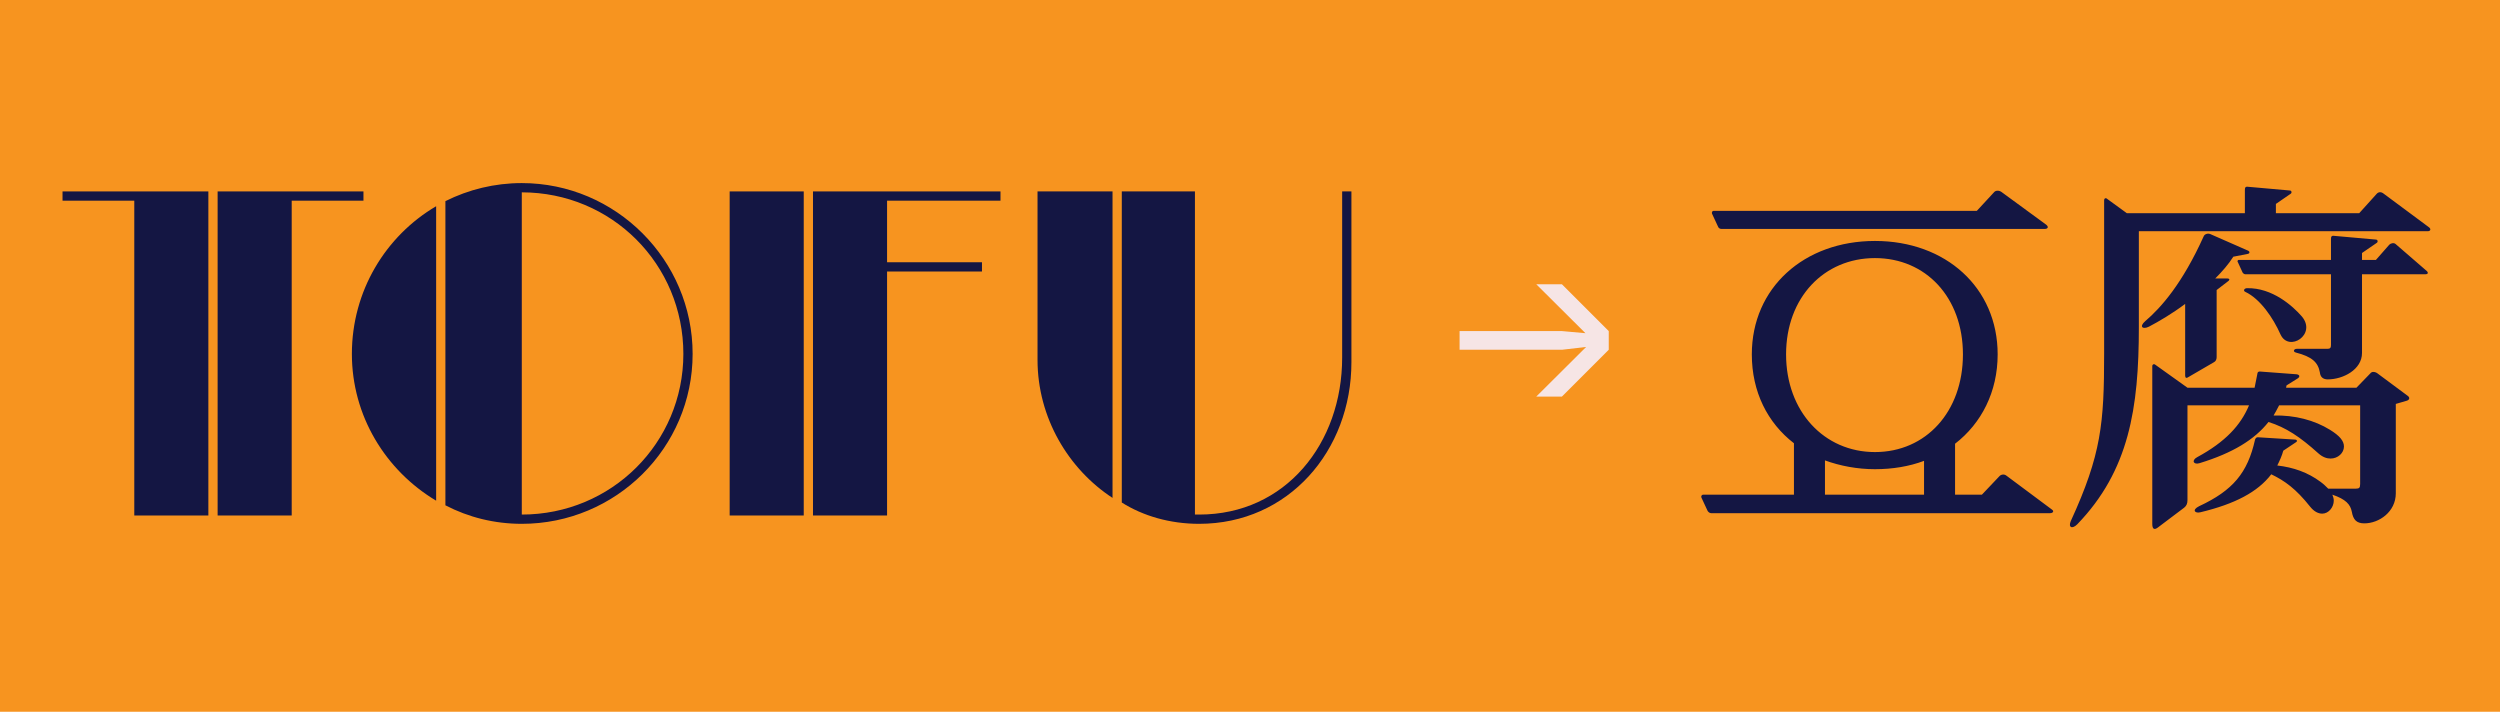
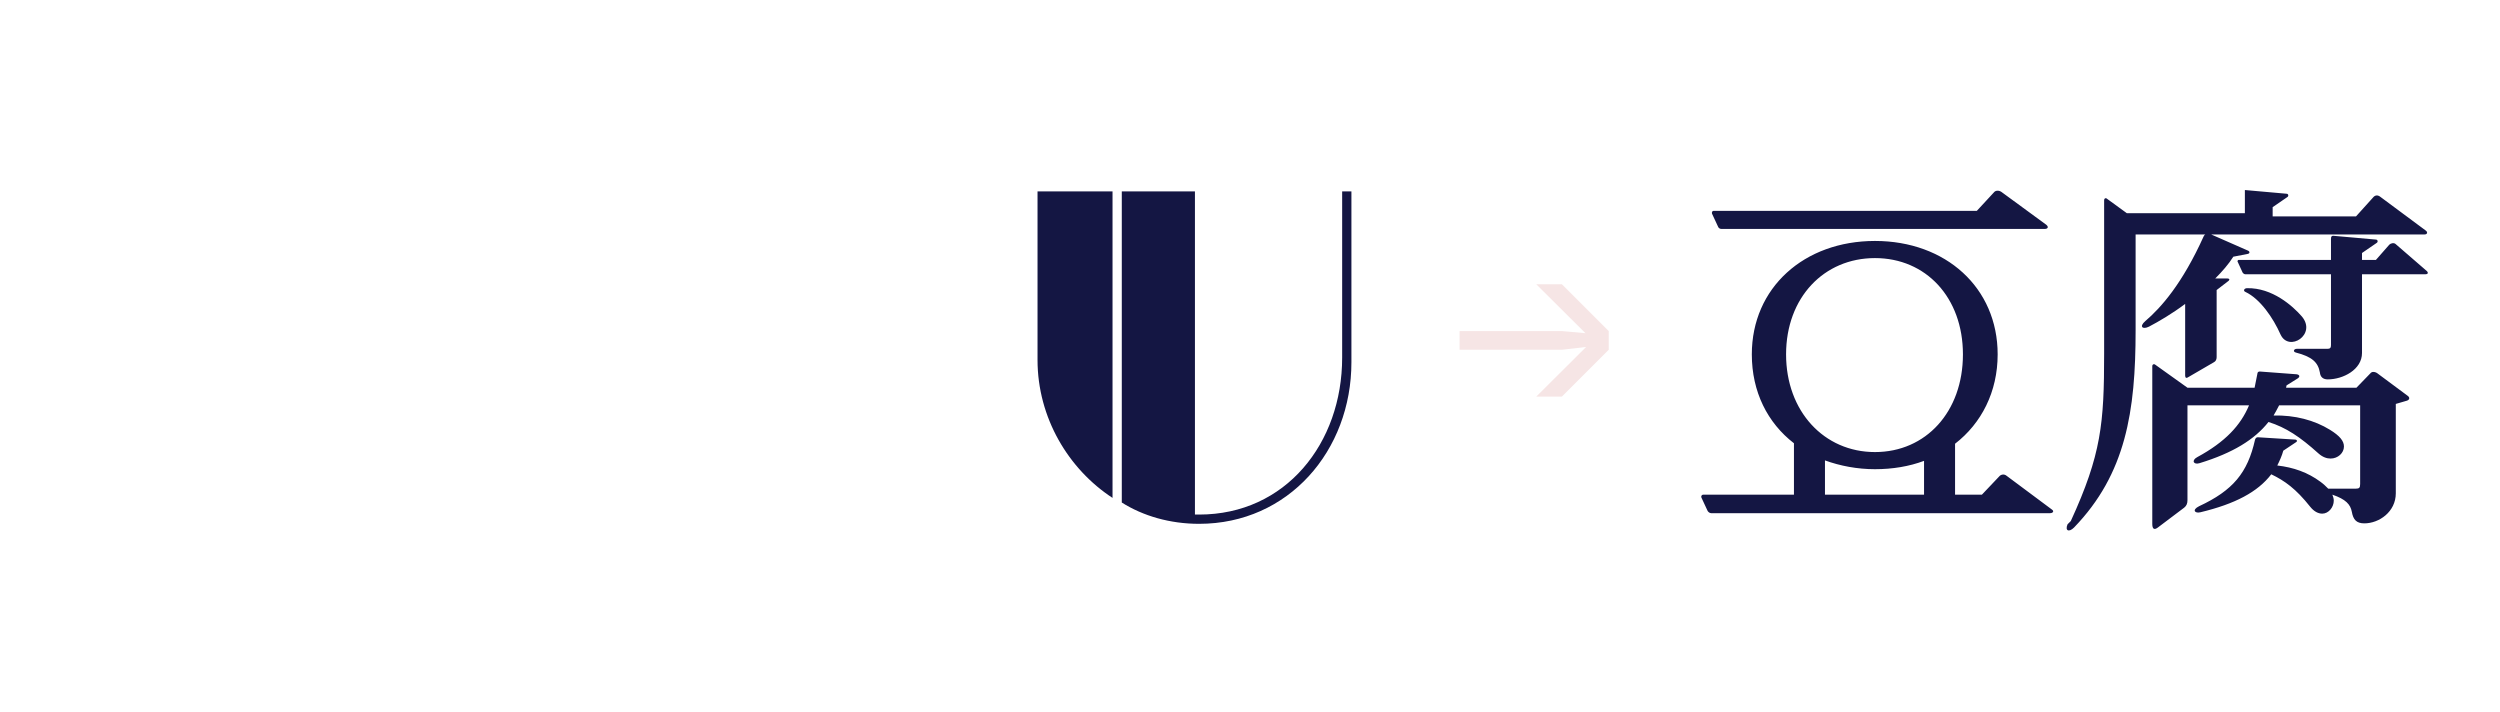
<svg xmlns="http://www.w3.org/2000/svg" viewBox="0 0 1620 461.21">
  <defs>
    <style>.cls-1{fill:#f7941f;}.cls-2{fill:#f6e5e5;}.cls-3{fill:#141643;}</style>
  </defs>
  <g id="Background">
-     <rect class="cls-1" x="-8980.29" y="-1764" width="16281.13" height="4919.67" />
-   </g>
+     </g>
  <g id="Showcase_Font">
-     <path class="cls-3" d="M87.02,130.04h-46.5v-6h94.5v210h-48v-204ZM141.02,124.04h94.5v6h-46.5v204h-48V124.04Z" />
-     <path class="cls-3" d="M228.02,229.34c0-40.8,21.9-76.5,54.6-95.7v190.8c-32.7-19.5-54.6-54.9-54.6-95.1ZM288.62,327.44v-197.1c15-7.5,31.8-11.7,49.5-11.7,60.9,0,110.7,49.8,110.7,110.7s-49.8,110.1-110.7,110.1c-17.7,0-34.5-4.2-49.5-12ZM442.82,229.34c0-58.2-46.5-104.7-104.7-104.7v208.8c58.2,0,104.7-46.5,104.7-104.1Z" />
-     <path class="cls-3" d="M472.82,124.04h48v210h-48V124.04ZM526.82,124.04h121.5v6h-73.5v39.9h61.5v6h-61.5v158.1h-48V124.04Z" />
    <path class="cls-3" d="M672.32,233.24v-109.2h48.6v198.6c-28.5-18.6-48.6-51.9-48.6-89.4ZM726.92,325.64V124.04h47.4v209.4h2.7c56.1,0,92.7-46.2,92.7-101.7v-107.7h6v110.7c0,57.3-40.8,104.7-98.7,104.7-18.9,0-36.3-5.1-50.1-13.8Z" />
-     <path class="cls-3" d="M1106.38,330.74l-3.9-8.4c-.3-.9.3-1.8,1.2-1.8h58.8v-33.3c-17.1-13.2-27.3-33.3-27.3-57.6,0-43.2,33.9-73.5,79.8-73.5s79.5,30.3,79.5,73.5c0,24.3-10.5,44.7-27.6,57.9v33h17.4l11.1-11.7c1.2-1.5,3.3-1.8,4.8-.6l29.4,21.9c1.8,1.2.6,2.4-1.2,2.4h-219.6c-.9,0-2.1-.9-2.4-1.8ZM1113.28,146.84l-3.9-8.4c-.3-.9.3-1.8.9-1.8h170.7l11.1-12c.9-1.2,3-1.5,4.8-.3l29.1,21.3c1.8,1.5.9,2.7-.9,2.7h-209.7c-.9,0-1.8-.6-2.1-1.5ZM1271.98,229.64c0-36.9-24-62.4-57-62.4s-57.6,25.5-57.6,62.4,24.6,63.3,57.6,63.3,57-26.1,57-63.3ZM1182.58,298.34v22.2h64.2v-21.9c-9.6,3.6-20.4,5.4-31.8,5.4s-22.5-2.1-32.4-5.7ZM1341.88,337.64c19.8-43.2,21.6-63.3,21.6-108.6v-99.3c0-1.2.9-1.5,1.5-1.2l13.2,9.6h76.5v-15c0-1.5.3-2.4,2.1-2.1l27,2.4c1.2,0,1.5,1.5.6,2.1l-9.6,6.6v6h54l11.1-12.3c1.2-1.5,3-1.8,4.8-.3l29.1,21.6c1.8,1.2,1.2,2.7-.6,2.7h-187.2v62.1c0,52.5-6.3,93-39.9,127.8-3.3,3.3-6,2.1-4.2-2.1ZM1415.98,243.44v-46.5c-8.4,6.3-17.1,11.4-23.4,14.7-4.2,2.1-6.6,0-2.4-3.6,10.2-8.7,24-24.3,37.8-54.9.6-1.5,2.7-2.1,4.2-1.5l24.6,10.8c1.2.6,1.2,1.8-.3,2.1l-9.3,1.8c-3,4.8-7.2,9.6-11.7,14.1h7.8c1.2,0,1.8.6.9,1.5l-7.8,6v43.5c0,1.5-.6,2.7-1.8,3.3l-16.5,9.6c-1.2.9-2.1.6-2.1-.9ZM1394.68,339.44v-102.3c0-.9.9-1.5,1.8-.9l21,15h43.5l1.8-9c0-.9.6-1.5,1.5-1.5l24,1.8c1.8.3,2.4,1.5.6,2.7l-7.2,4.5-.3,1.5h45.6l9-9.3c.9-1.2,2.7-1.2,4.2-.3l19.8,14.7c1.8,1.2,1.5,2.7-.3,3.3l-7.2,2.1v57.9c0,12-10.8,19.5-20.4,19.5-5.1,0-7.2-2.4-8.1-7.5-.9-4.8-3.9-8.1-12.6-11.1.6,1.5.9,2.7.9,3.9,0,4.2-3.3,8.4-7.5,8.4-2.7,0-5.4-1.5-7.8-4.5-9.3-11.7-16.5-16.8-25.2-21-8.7,11.4-23.4,19.2-45.9,24.6-3.6.9-5.7-1.5-.9-3.9,21.9-10.2,31.5-21.6,36.3-43.2.3-.9.9-1.5,1.8-1.5l24,1.5c1.5,0,1.8,1.2.6,1.8l-8.1,5.4c-.9,3.3-2.4,6.6-3.9,9.6,10.5,1.2,19.8,4.5,27.9,10.5,2.1,1.5,3.6,3,5.1,4.5h18c2.1,0,2.7-.6,2.7-3v-51h-52.5c-1.2,2.4-2.4,4.5-3.6,6.6,13.8-.3,26.4,3,36.6,9.3,6.3,3.9,9,7.2,9,10.8,0,4.2-3.9,7.8-8.7,7.8-2.4,0-5.1-.9-7.8-3.3-12-10.8-21-16.8-32.4-20.4-9,11.4-23.1,20.1-44.7,26.7-3.9,1.2-5.4-1.8-1.5-3.9,18.3-9.9,28.2-20.7,33.6-33.6h-39.9v61.5c0,2.1-.6,3.6-2.1,4.8l-17.1,12.9c-2.4,1.8-3.6.9-3.6-2.4ZM1503.28,241.34c-1.2-6.6-5.1-10.2-15.6-12.9-2.1-.6-1.2-2.4.6-2.4h19.8c1.8,0,2.4-.6,2.4-2.4v-45.9h-55.5c-.6,0-1.5-.6-1.8-1.2l-3.3-7.2c0-.3.3-.9.6-.9h60v-13.5c0-1.5.3-2.4,2.1-2.1l27,2.4c1.2,0,1.5,1.5.6,2.1l-9.6,6.6v4.5h9l8.7-9.9c.9-.9,3-1.5,4.2-.3l20.1,17.4c1.2,1.2.6,2.1-.9,2.1h-41.1v51c0,10.8-12.3,17.1-22.2,17.1-3,0-4.8-1.5-5.1-4.5ZM1454.98,189.14c-1.5-.6-.9-2.4,1.2-2.4,16.2-.3,29.4,11.4,35.4,18.3,9.9,11.7-8.4,23.4-13.8,11.7-4.8-10.8-13.2-23.1-22.8-27.6Z" />
+     <path class="cls-3" d="M1106.38,330.74l-3.9-8.4c-.3-.9.3-1.8,1.2-1.8h58.8v-33.3c-17.1-13.2-27.3-33.3-27.3-57.6,0-43.2,33.9-73.5,79.8-73.5s79.5,30.3,79.5,73.5c0,24.3-10.5,44.7-27.6,57.9v33h17.4l11.1-11.7c1.2-1.5,3.3-1.8,4.8-.6l29.4,21.9c1.8,1.2.6,2.4-1.2,2.4h-219.6c-.9,0-2.1-.9-2.4-1.8ZM1113.28,146.84l-3.9-8.4c-.3-.9.3-1.8.9-1.8h170.7l11.1-12c.9-1.2,3-1.5,4.8-.3l29.1,21.3c1.8,1.5.9,2.7-.9,2.7h-209.7c-.9,0-1.8-.6-2.1-1.5ZM1271.98,229.64c0-36.9-24-62.4-57-62.4s-57.6,25.5-57.6,62.4,24.6,63.3,57.6,63.3,57-26.1,57-63.3ZM1182.58,298.34v22.2h64.2v-21.9c-9.6,3.6-20.4,5.4-31.8,5.4s-22.5-2.1-32.4-5.7ZM1341.88,337.64c19.8-43.2,21.6-63.3,21.6-108.6v-99.3c0-1.2.9-1.5,1.5-1.2l13.2,9.6h76.5v-15l27,2.4c1.2,0,1.5,1.5.6,2.1l-9.6,6.6v6h54l11.1-12.3c1.2-1.5,3-1.8,4.8-.3l29.1,21.6c1.8,1.2,1.2,2.7-.6,2.7h-187.2v62.1c0,52.5-6.3,93-39.9,127.8-3.3,3.3-6,2.1-4.2-2.1ZM1415.98,243.44v-46.5c-8.4,6.3-17.1,11.4-23.4,14.7-4.2,2.1-6.6,0-2.4-3.6,10.2-8.7,24-24.3,37.8-54.9.6-1.5,2.7-2.1,4.2-1.5l24.6,10.8c1.2.6,1.2,1.8-.3,2.1l-9.3,1.8c-3,4.8-7.2,9.6-11.7,14.1h7.8c1.2,0,1.8.6.9,1.5l-7.8,6v43.5c0,1.5-.6,2.7-1.8,3.3l-16.5,9.6c-1.2.9-2.1.6-2.1-.9ZM1394.68,339.44v-102.3c0-.9.9-1.5,1.8-.9l21,15h43.5l1.8-9c0-.9.6-1.5,1.5-1.5l24,1.8c1.8.3,2.4,1.5.6,2.7l-7.2,4.5-.3,1.5h45.6l9-9.3c.9-1.2,2.7-1.2,4.2-.3l19.8,14.7c1.8,1.2,1.5,2.7-.3,3.3l-7.2,2.1v57.9c0,12-10.8,19.5-20.4,19.5-5.1,0-7.2-2.4-8.1-7.5-.9-4.8-3.9-8.1-12.6-11.1.6,1.5.9,2.7.9,3.9,0,4.2-3.3,8.4-7.5,8.4-2.7,0-5.4-1.5-7.8-4.5-9.3-11.7-16.5-16.8-25.2-21-8.7,11.4-23.4,19.2-45.9,24.6-3.6.9-5.7-1.5-.9-3.9,21.9-10.2,31.5-21.6,36.3-43.2.3-.9.9-1.5,1.8-1.5l24,1.5c1.5,0,1.8,1.2.6,1.8l-8.1,5.4c-.9,3.3-2.4,6.6-3.9,9.6,10.5,1.2,19.8,4.5,27.9,10.5,2.1,1.5,3.6,3,5.1,4.5h18c2.1,0,2.7-.6,2.7-3v-51h-52.5c-1.2,2.4-2.4,4.5-3.6,6.6,13.8-.3,26.4,3,36.6,9.3,6.3,3.9,9,7.2,9,10.8,0,4.2-3.9,7.8-8.7,7.8-2.4,0-5.1-.9-7.8-3.3-12-10.8-21-16.8-32.4-20.4-9,11.4-23.1,20.1-44.7,26.7-3.9,1.2-5.4-1.8-1.5-3.9,18.3-9.9,28.2-20.7,33.6-33.6h-39.9v61.5c0,2.1-.6,3.6-2.1,4.8l-17.1,12.9c-2.4,1.8-3.6.9-3.6-2.4ZM1503.28,241.34c-1.2-6.6-5.1-10.2-15.6-12.9-2.1-.6-1.2-2.4.6-2.4h19.8c1.8,0,2.4-.6,2.4-2.4v-45.9h-55.5c-.6,0-1.5-.6-1.8-1.2l-3.3-7.2c0-.3.3-.9.6-.9h60v-13.5c0-1.5.3-2.4,2.1-2.1l27,2.4c1.2,0,1.5,1.5.6,2.1l-9.6,6.6v4.5h9l8.7-9.9c.9-.9,3-1.5,4.2-.3l20.1,17.4c1.2,1.2.6,2.1-.9,2.1h-41.1v51c0,10.8-12.3,17.1-22.2,17.1-3,0-4.8-1.5-5.1-4.5ZM1454.98,189.14c-1.5-.6-.9-2.4,1.2-2.4,16.2-.3,29.4,11.4,35.4,18.3,9.9,11.7-8.4,23.4-13.8,11.7-4.8-10.8-13.2-23.1-22.8-27.6Z" />
  </g>
  <g id="Arrows">
    <path class="cls-2" d="M1027.83,224.82l-15.56,1.81h-66.46v-12.08h66.46l15.1,1.36-31.87-31.72h16.61l30.36,30.36v12.08l-30.36,30.36h-16.61l32.32-32.17Z" />
  </g>
</svg>